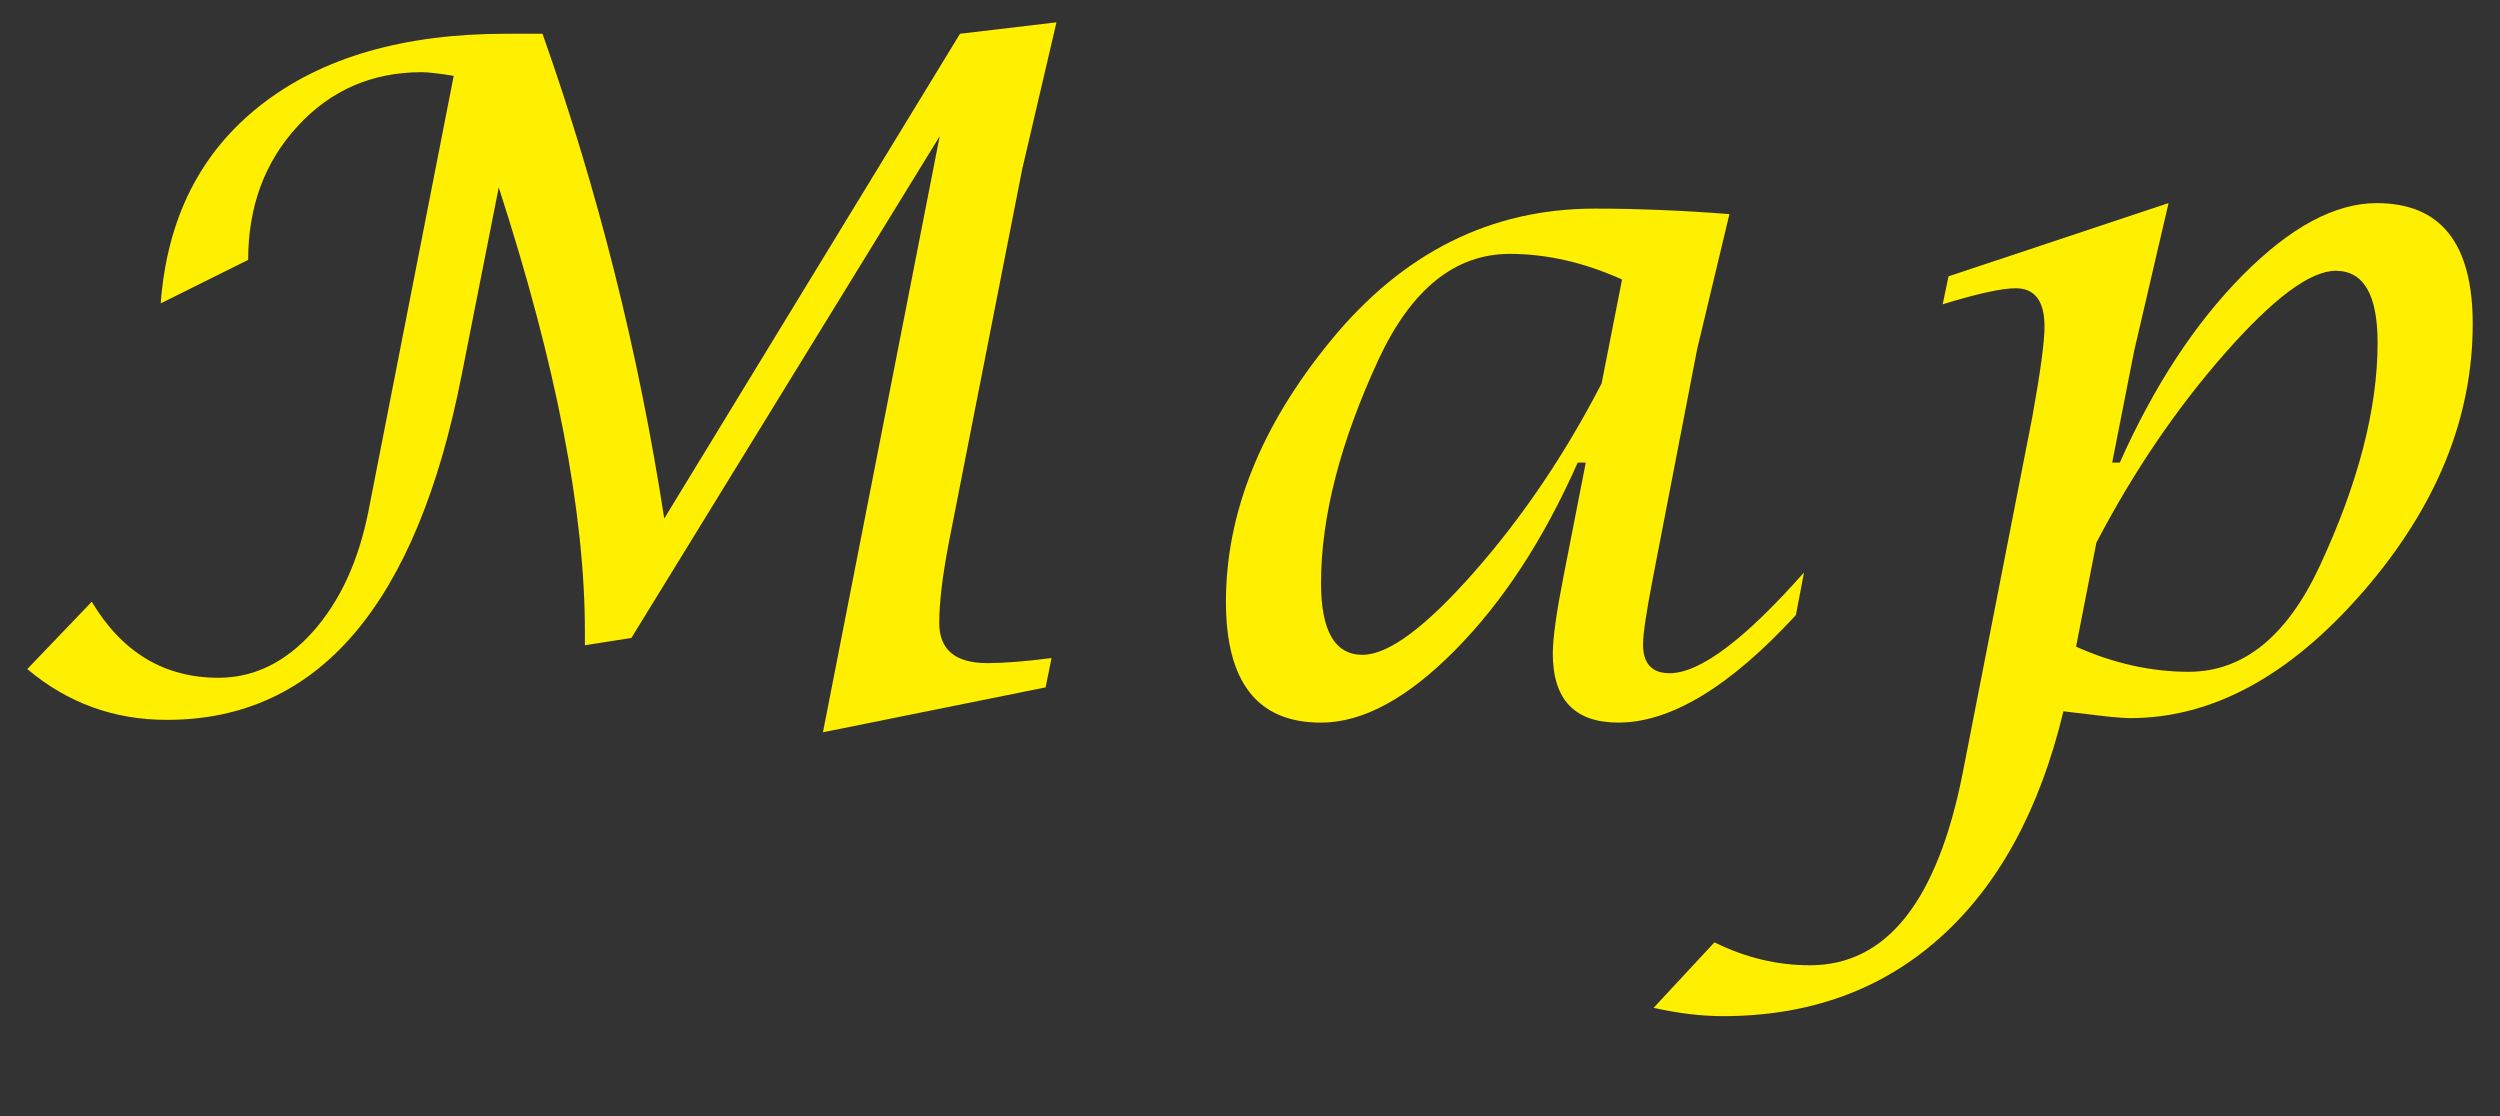
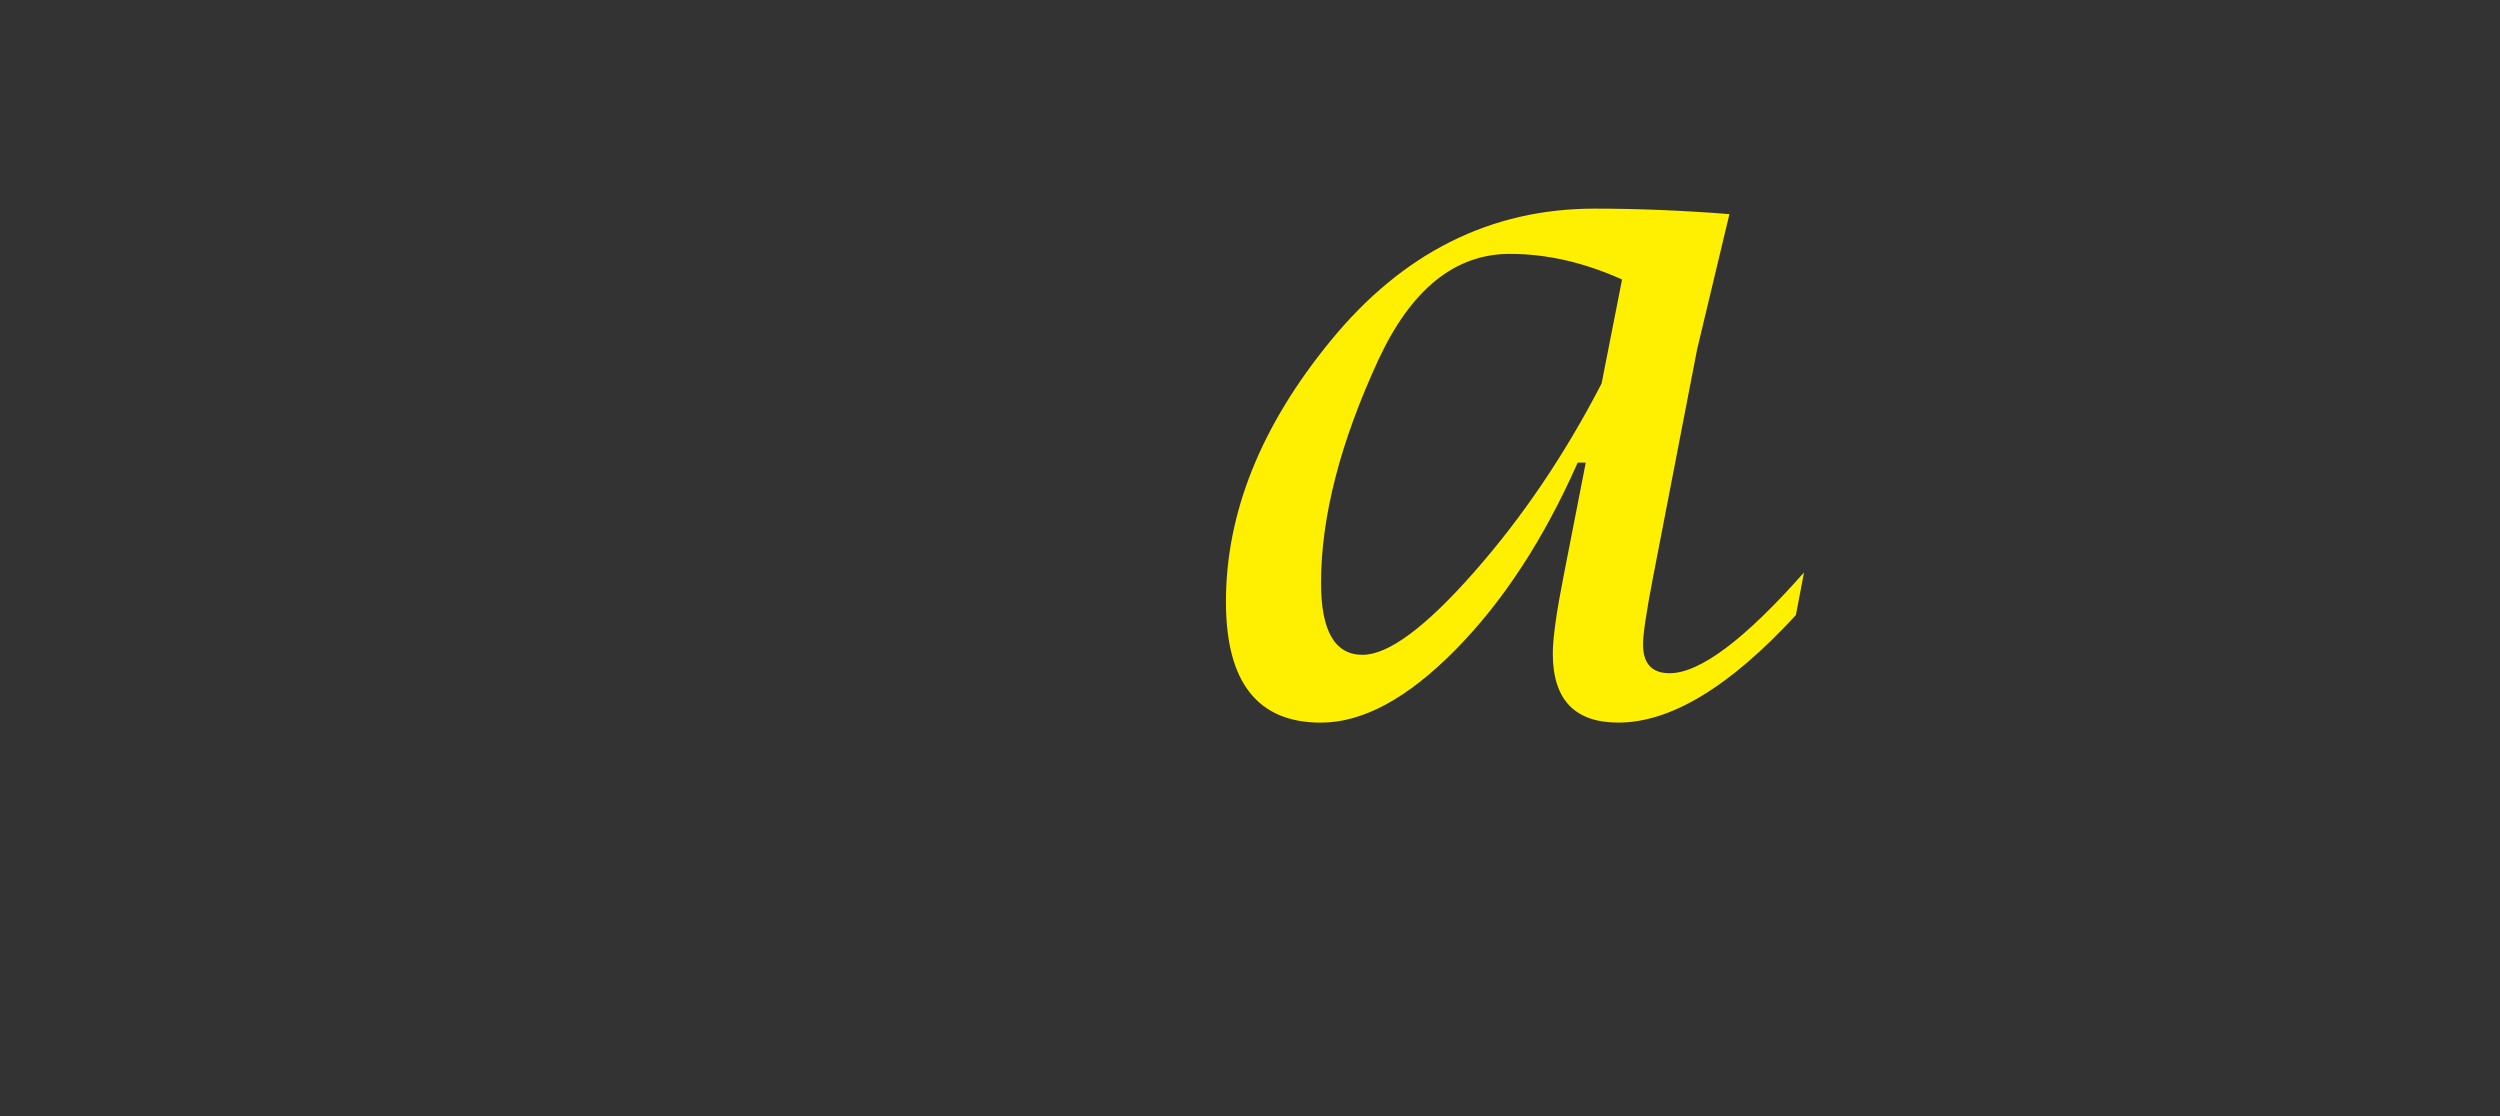
<svg xmlns="http://www.w3.org/2000/svg" version="1.1" id="レイヤー_1" x="0px" y="0px" width="56px" height="25px" viewBox="0 0 56 25" enable-background="new 0 0 56 25" xml:space="preserve">
  <rect x="0" y="0" width="56" height="25" fill="#333333" stroke="none" />
  <g>
-     <path fill="#ffef00" d="M0.611,14.987l1.444-1.508c0.68,1.137,1.626,1.703,2.838,1.703c0.794,0,1.497-0.343,2.11-1.025   c0.612-0.685,1.03-1.59,1.252-2.717l1.908-9.741C9.821,1.644,9.582,1.617,9.447,1.617c-1.11,0-2.036,0.401-2.776,1.205   C5.929,3.625,5.559,4.625,5.559,5.821L3.6,6.795c0.142-1.906,0.892-3.39,2.252-4.449c1.359-1.06,3.188-1.59,5.483-1.59h0.817   c1.246,3.521,2.154,7.141,2.727,10.859l6.625-10.859L23.665,0.5l-0.768,3.291l-1.646,8.377c-0.142,0.746-0.212,1.341-0.212,1.784   c0,0.603,0.36,0.902,1.081,0.902c0.356,0,0.834-0.037,1.434-0.113l-0.132,0.656l-4.988,1.006l2.615-13.351L14.143,14.29   l-1.041,0.164v-0.297c0-2.672-0.643-5.992-1.93-9.958l-0.827,4.184c-1.01,5.162-3.211,7.742-6.604,7.742   C2.556,16.126,1.513,15.747,0.611,14.987z" />
    <path fill="#ffef00" d="M35.521,10.363H35.34c-0.76,1.717-1.674,3.117-2.744,4.199c-1.07,1.084-2.072,1.625-3.008,1.625   c-1.417,0-2.127-0.902-2.127-2.707c0-1.988,0.781-3.937,2.342-5.843c1.615-1.976,3.588-2.964,5.918-2.964   c0.963,0,1.969,0.041,3.018,0.123l-0.725,3.035l-0.979,5.064c-0.154,0.793-0.231,1.307-0.231,1.539c0,0.43,0.198,0.646,0.596,0.646   c0.674,0,1.678-0.75,3.01-2.257l-0.182,0.955c-1.478,1.605-2.804,2.408-3.978,2.408c-0.978,0-1.467-0.516-1.467-1.547   c0-0.342,0.081-0.924,0.243-1.744L35.521,10.363z M36.334,6.261c-0.848-0.382-1.686-0.574-2.514-0.574   c-1.225,0-2.203,0.787-2.938,2.359c-0.86,1.859-1.291,3.53-1.291,5.014c0,1.073,0.31,1.608,0.929,1.608   c0.578,0,1.41-0.615,2.498-1.851c1.086-1.233,2.039-2.644,2.858-4.229L36.334,6.261z" />
-     <path fill="#ffef00" d="M37.041,22.575l1.363-1.467c0.688,0.342,1.4,0.514,2.141,0.514c1.717,0,2.859-1.443,3.424-4.33l1.555-7.953   c0.183-1.012,0.273-1.686,0.273-2.021c0-0.574-0.215-0.861-0.646-0.861c-0.311,0-0.854,0.12-1.635,0.359l0.131-0.626l4.929-1.641   l-0.771,3.312l-0.492,2.502h0.17c0.769-1.723,1.687-3.122,2.752-4.198c1.068-1.077,2.068-1.615,3.004-1.615   c1.435,0,2.15,0.902,2.15,2.707c0,2.112-0.818,4.112-2.457,5.999c-1.641,1.888-3.379,2.83-5.217,2.83   c-0.188,0-0.572-0.037-1.15-0.113c-0.073-0.006-0.188-0.021-0.344-0.04c-0.531,2.209-1.453,3.897-2.762,5.069   c-1.309,1.174-2.934,1.76-4.873,1.76C38.102,22.761,37.588,22.698,37.041,22.575z M46.504,14.485   c0.842,0.377,1.684,0.563,2.523,0.563c1.219,0,2.195-0.787,2.93-2.358c0.867-1.859,1.301-3.531,1.301-5.014   c0-1.073-0.311-1.61-0.938-1.61c-0.572,0-1.4,0.617-2.484,1.851s-2.045,2.647-2.877,4.239L46.504,14.485z" />
  </g>
</svg>